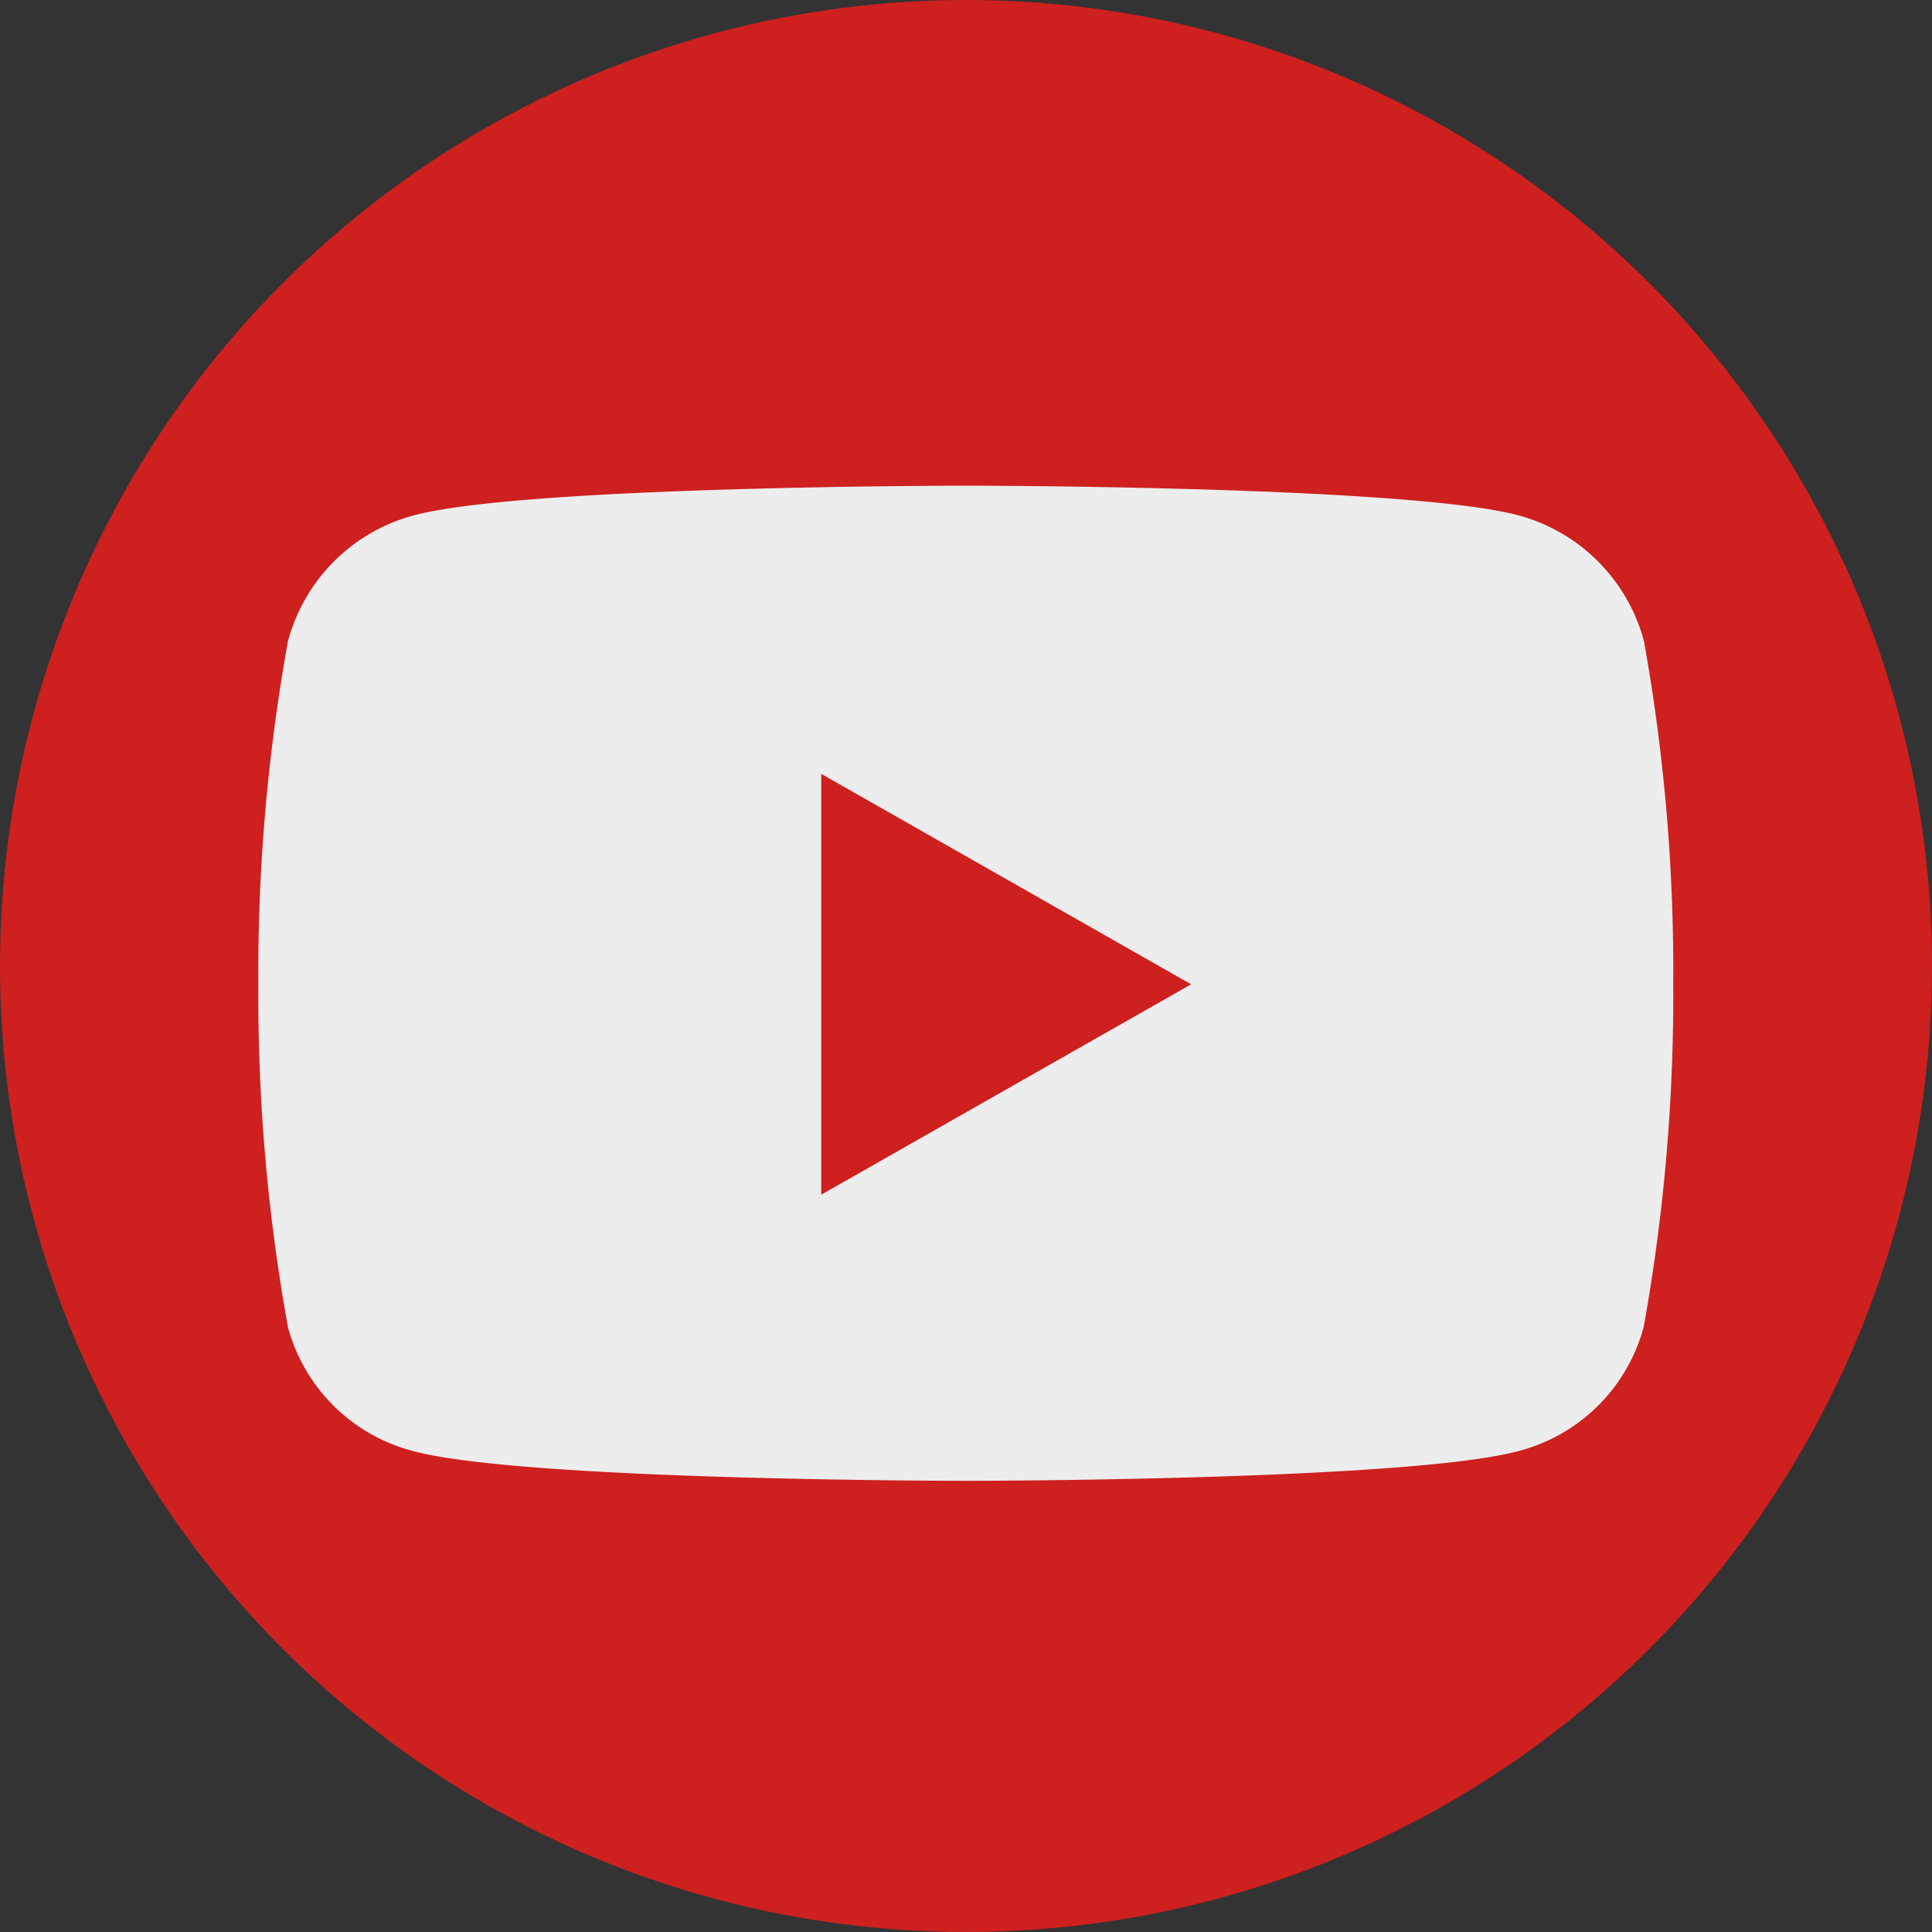
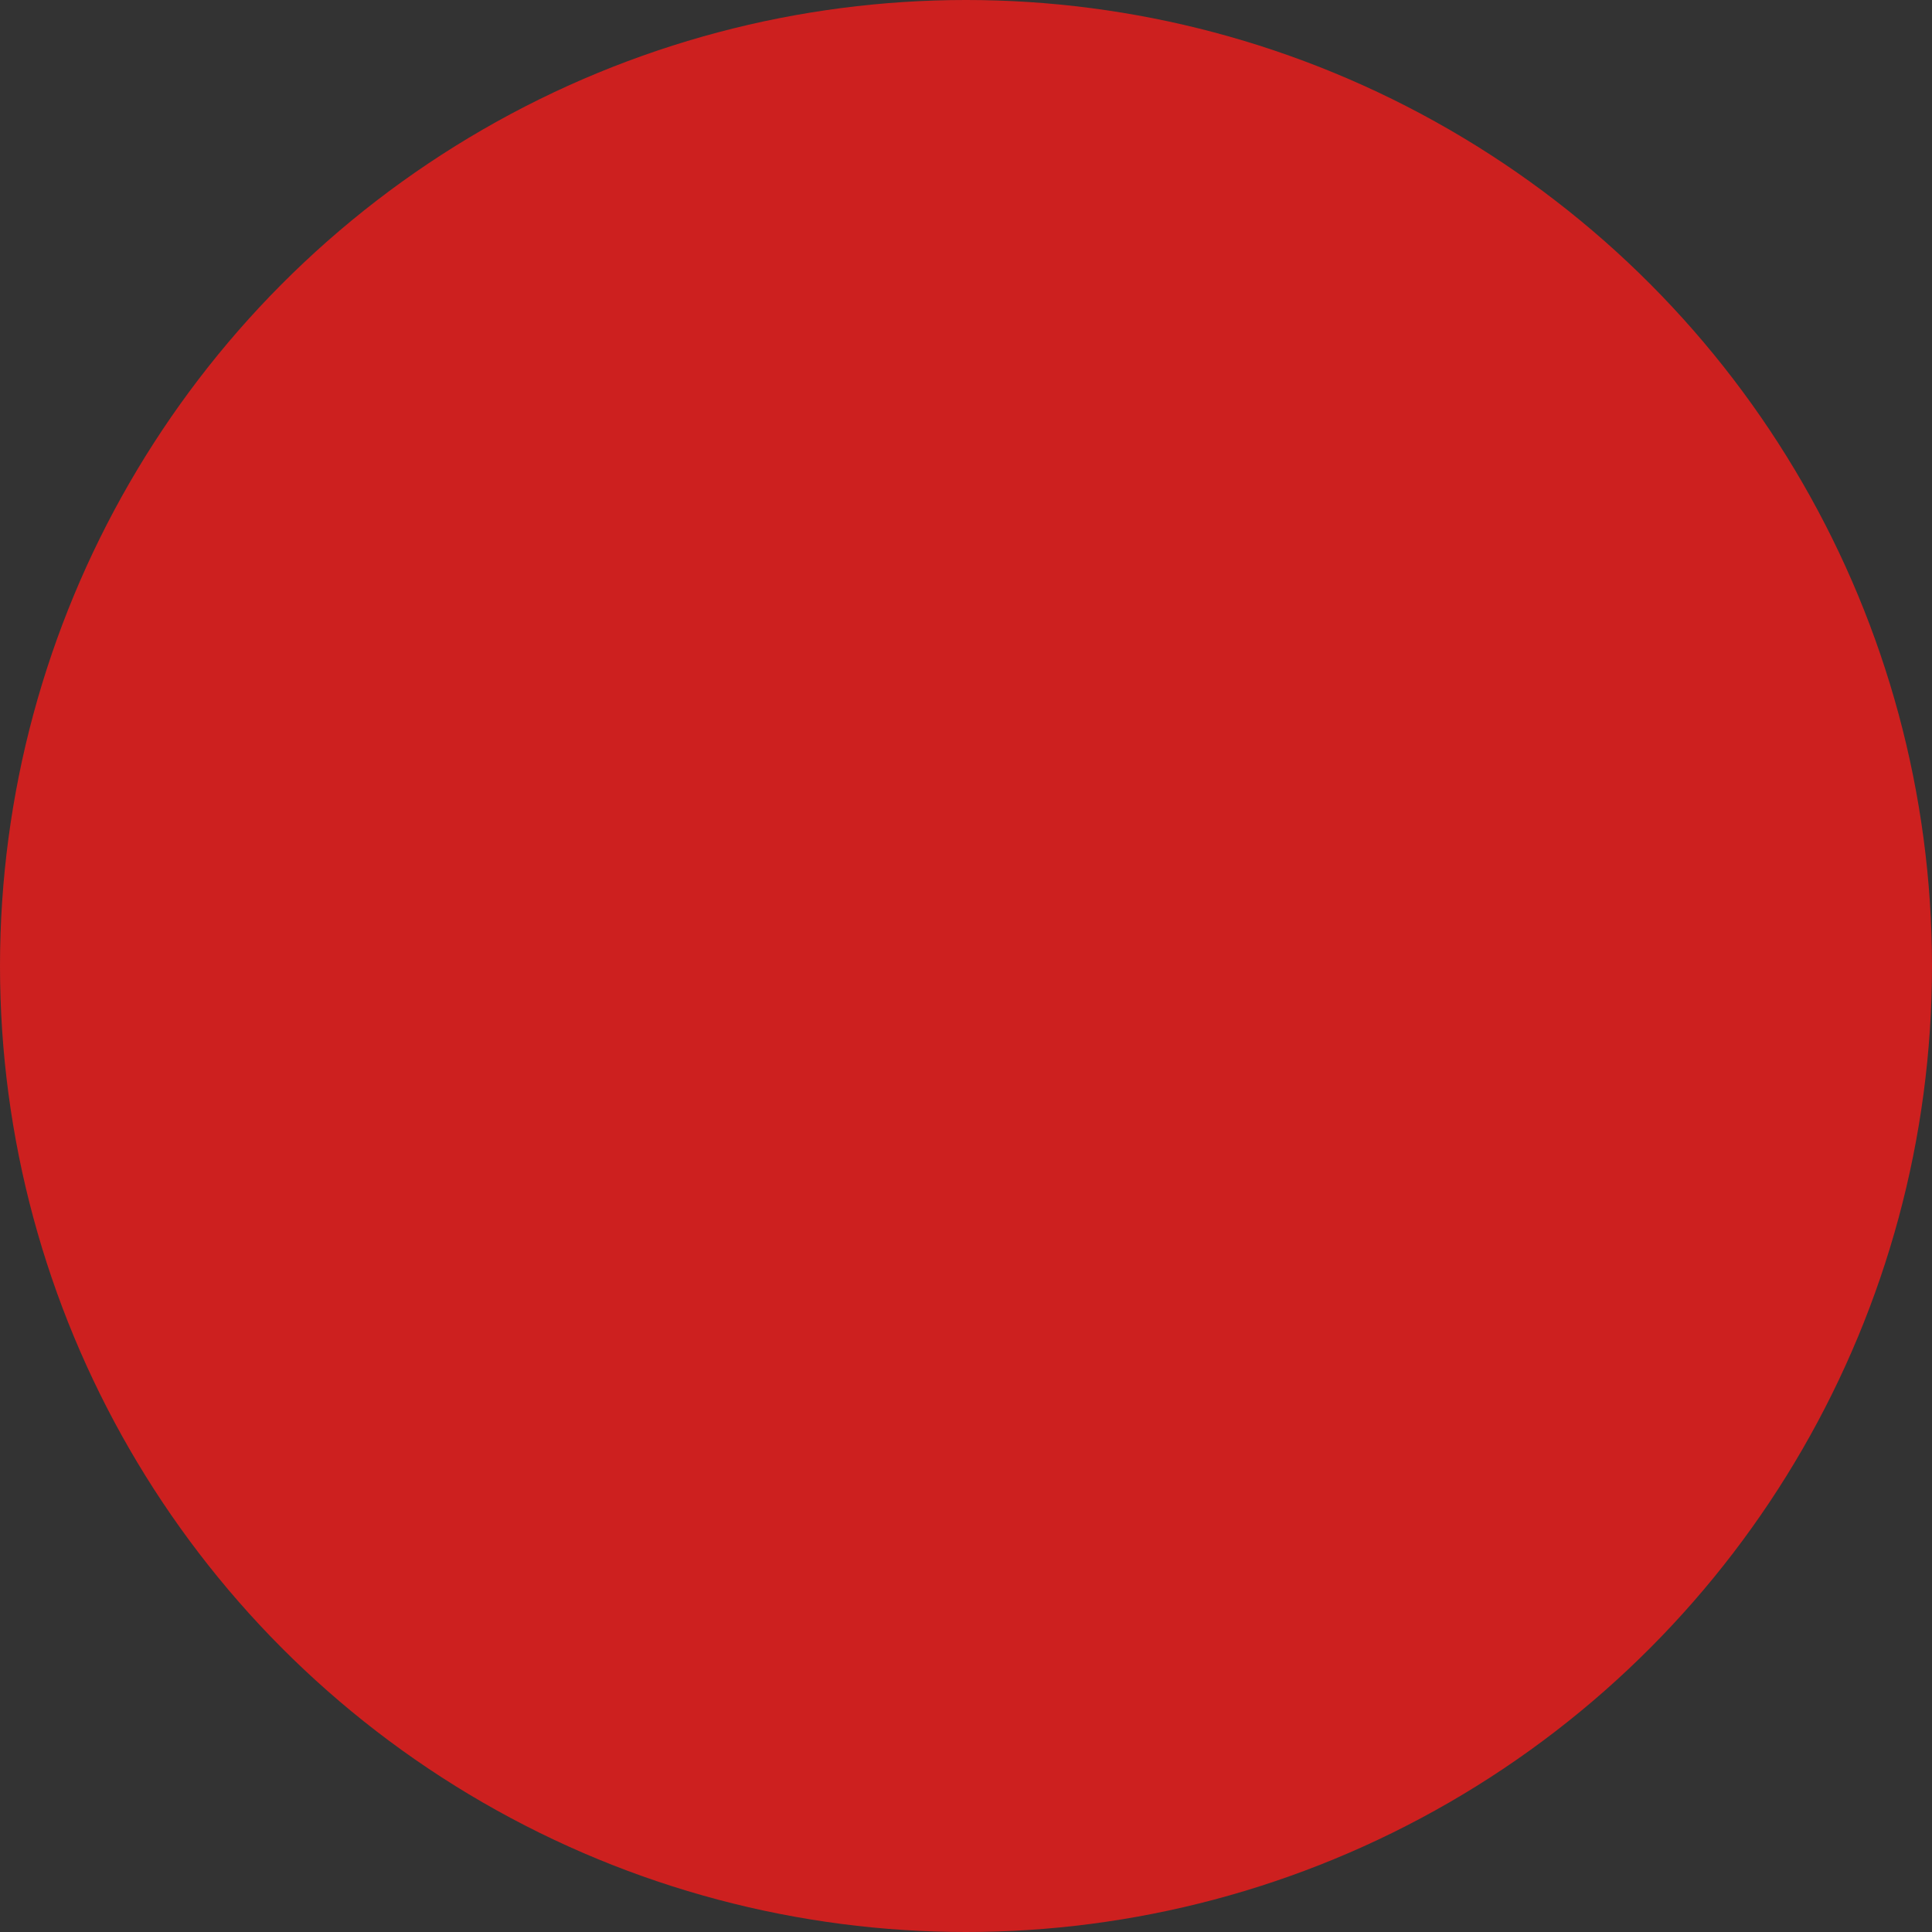
<svg xmlns="http://www.w3.org/2000/svg" width="36" height="36" viewBox="0 0 36 36">
  <rect x="0" y="0" width="36" height="36" fill="#333333" stroke="none" />
  <g id="youtube" transform="translate(-1534 -6704)">
    <circle id="Elipse_7" data-name="Elipse 7" cx="18" cy="18" r="18" transform="translate(1534 6704)" fill="#cd201f" />
-     <path id="Icon_awesome-youtube" data-name="Icon awesome-youtube" d="M26.869,7.4a3.313,3.313,0,0,0-2.331-2.346c-2.056-.555-10.3-.555-10.3-.555s-8.246,0-10.3.555A3.313,3.313,0,0,0,1.6,7.4a34.759,34.759,0,0,0-.551,6.388A34.759,34.759,0,0,0,1.6,20.178a3.264,3.264,0,0,0,2.331,2.309c2.056.555,10.3.555,10.3.555s8.246,0,10.3-.555a3.264,3.264,0,0,0,2.331-2.309,34.759,34.759,0,0,0,.551-6.388A34.759,34.759,0,0,0,26.869,7.4ZM11.538,17.71V9.869l6.892,3.921L11.538,17.71Z" transform="translate(1537.765 6708.551)" fill="#ededed" />
  </g>
</svg>